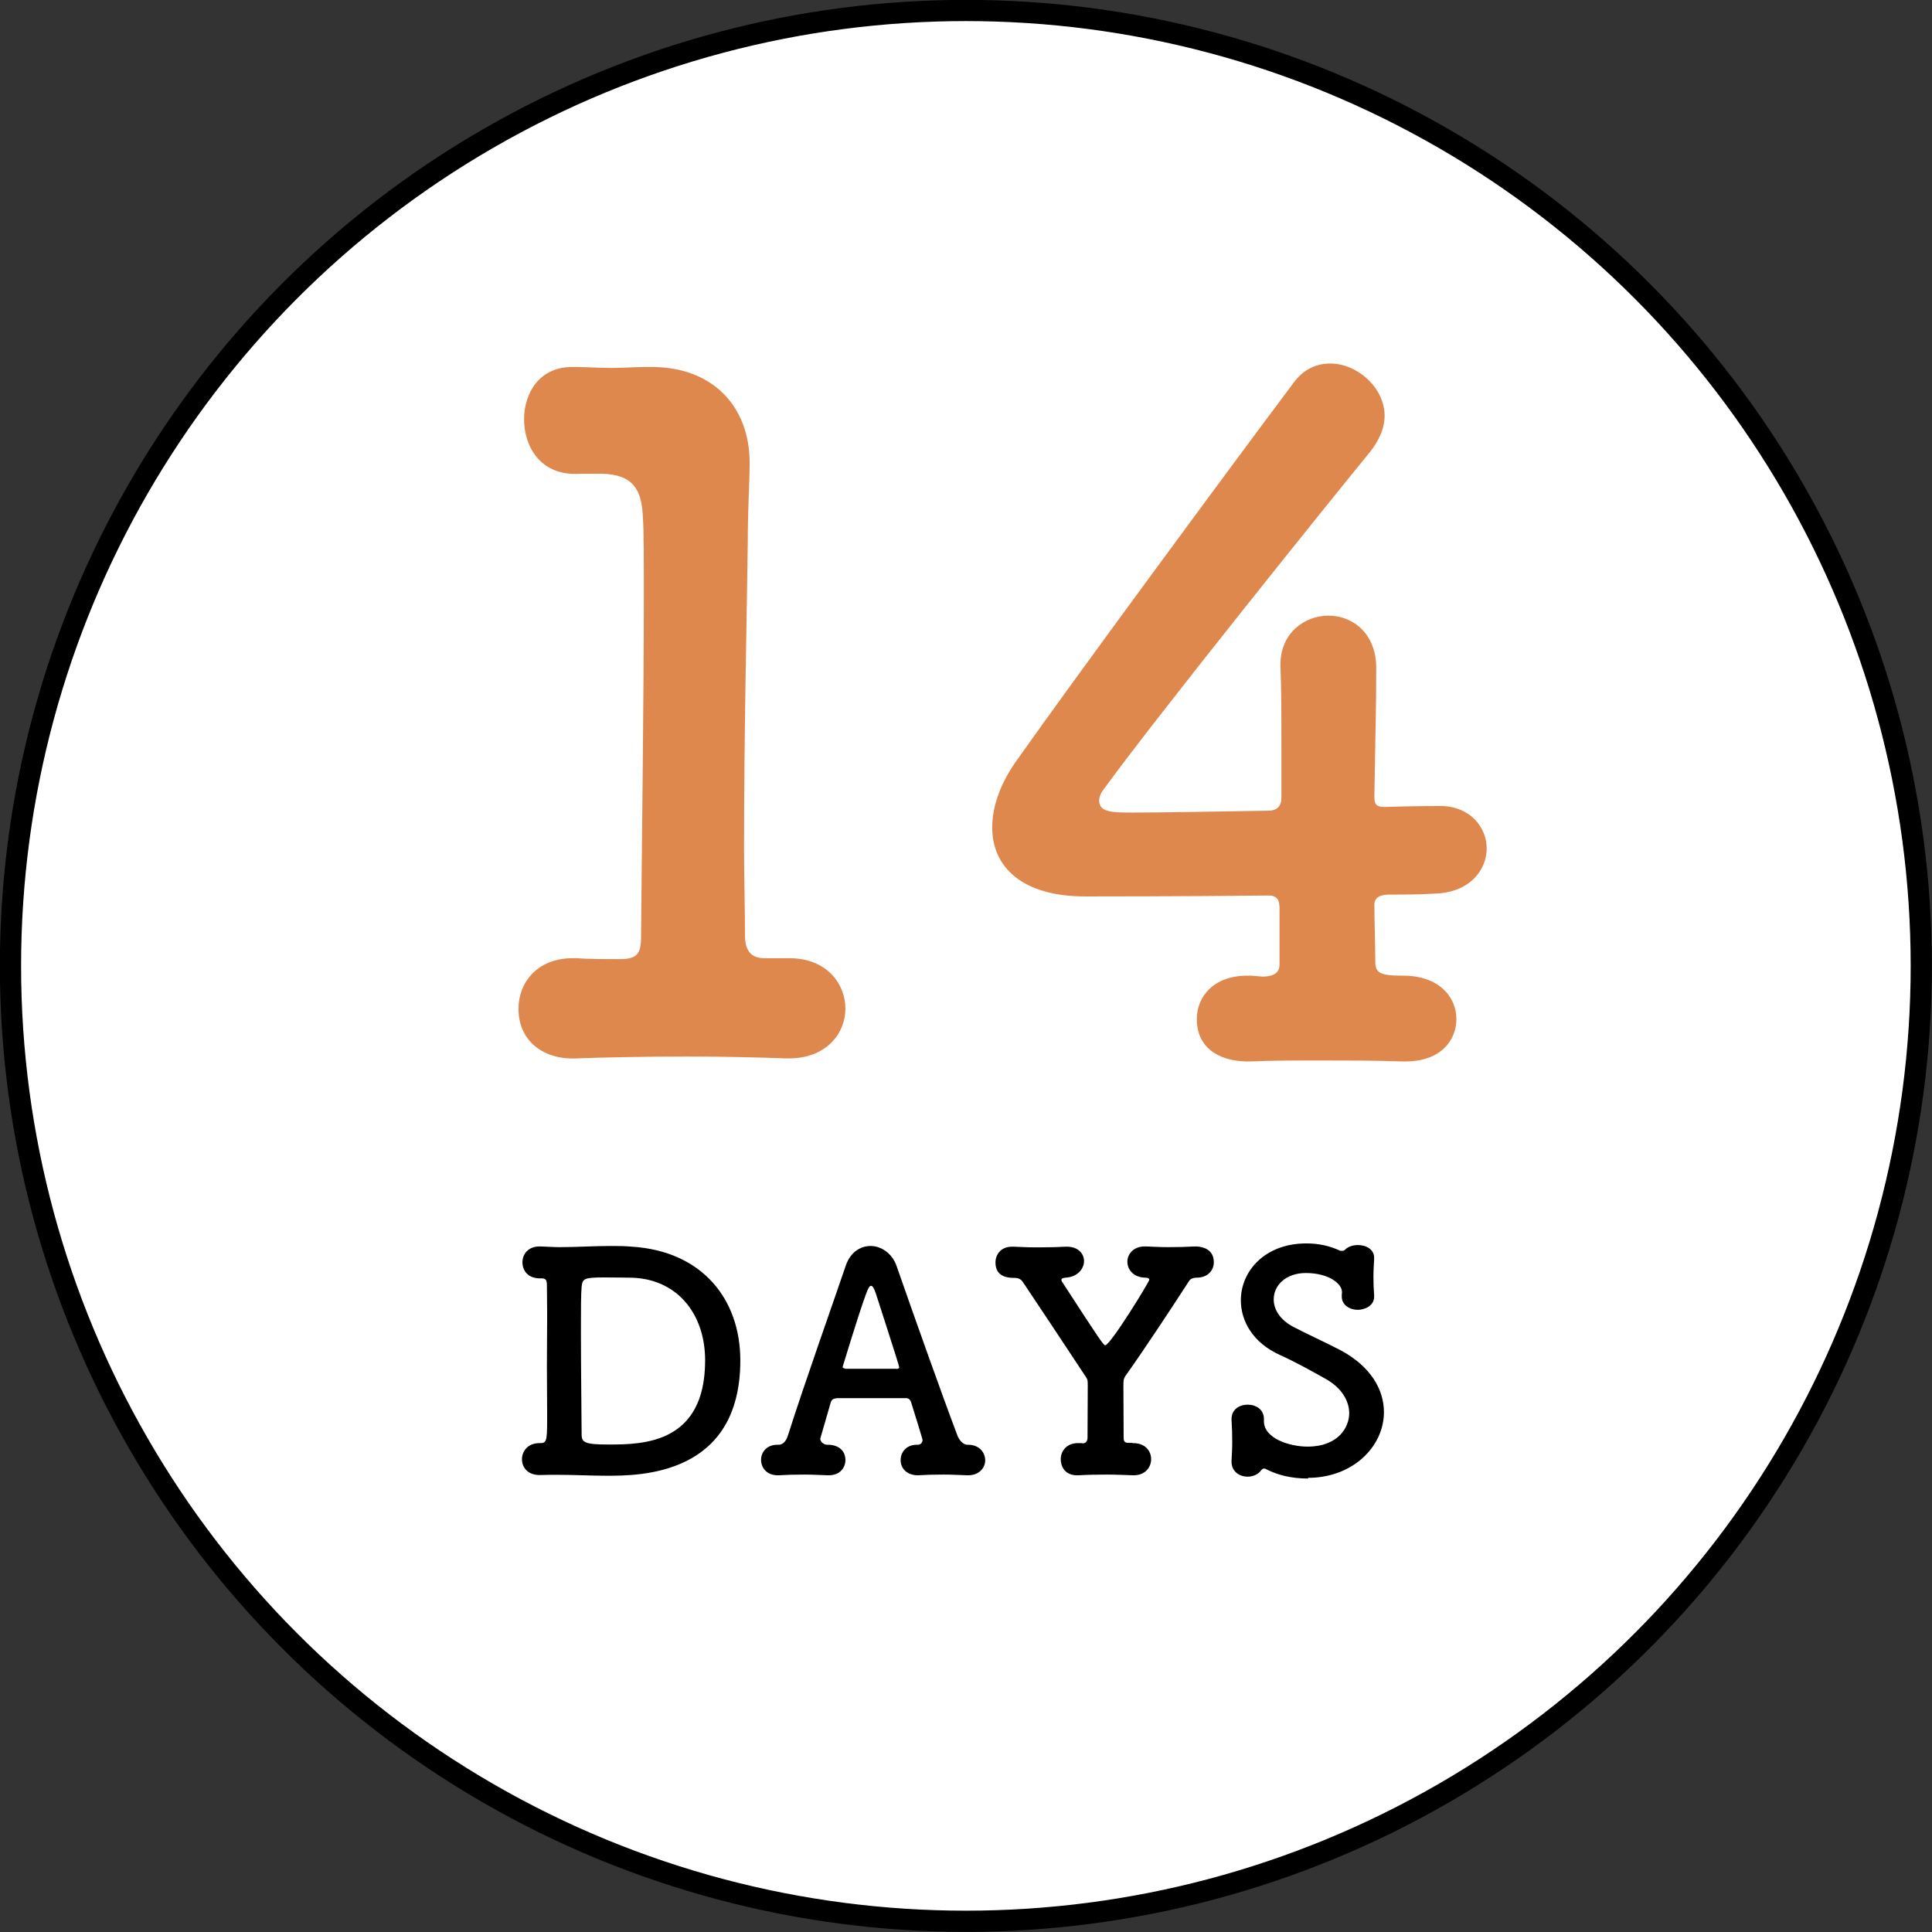
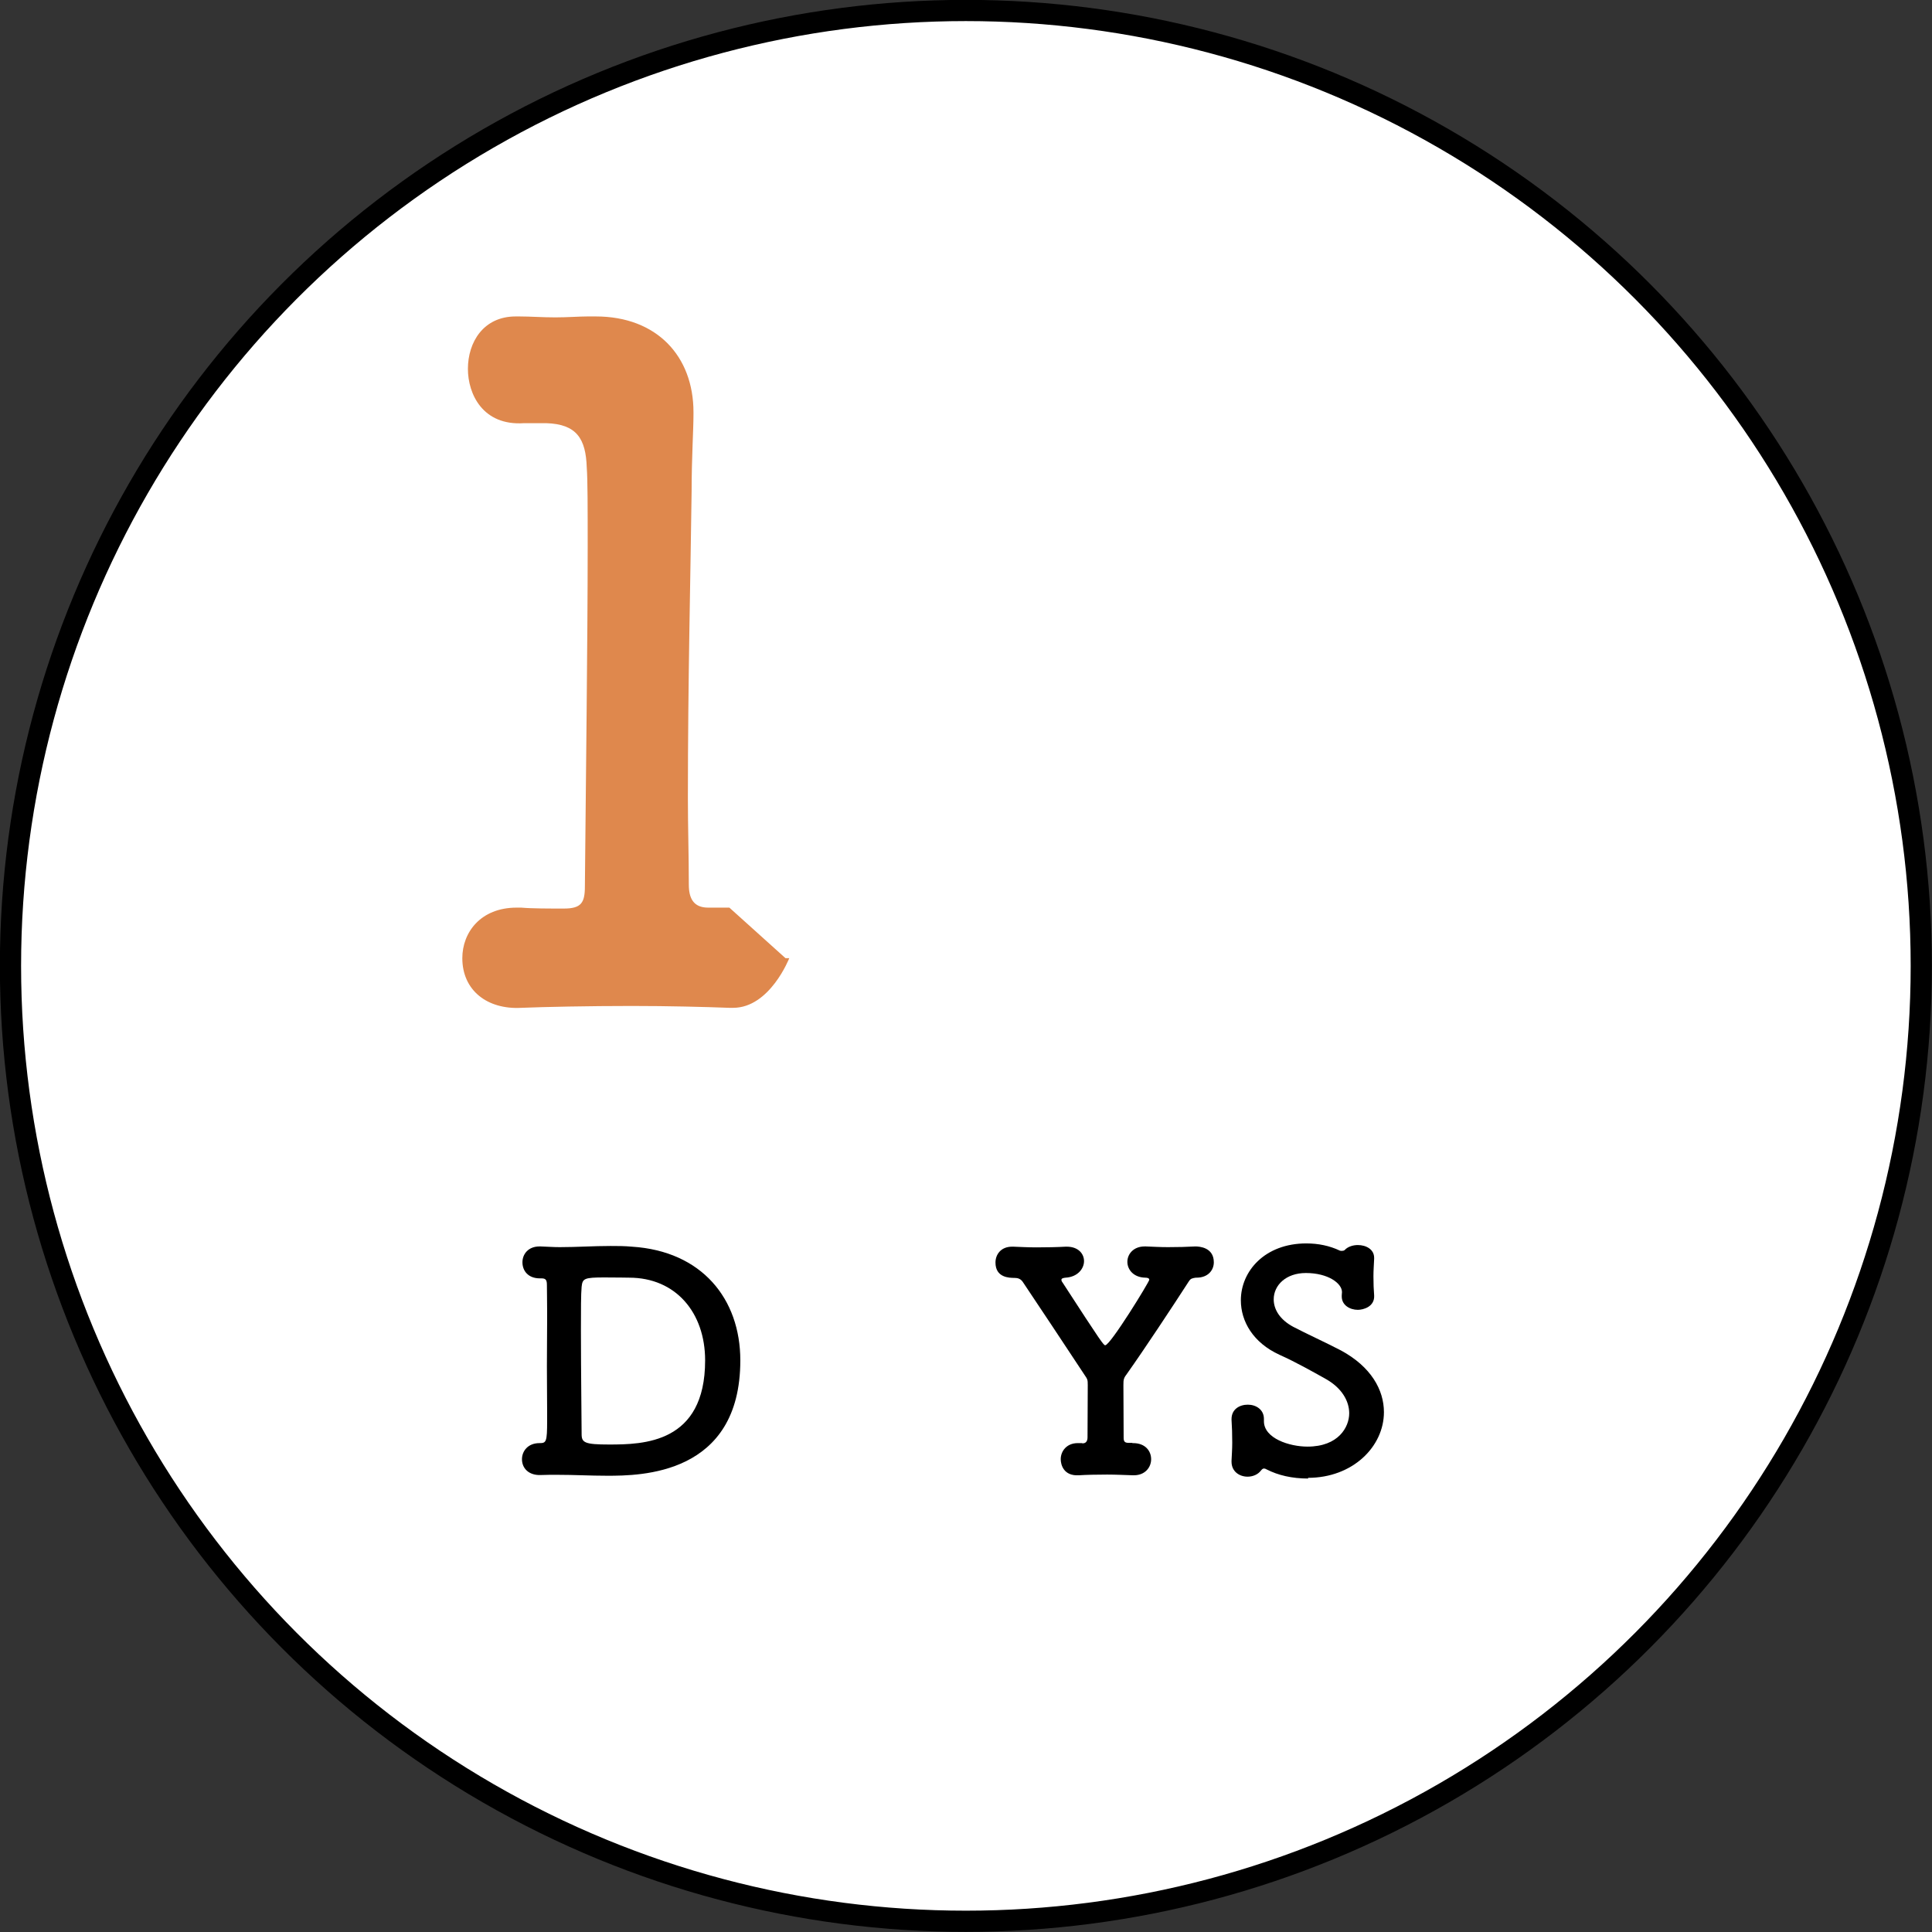
<svg xmlns="http://www.w3.org/2000/svg" id="_レイヤー_2" viewBox="0 0 82.91 82.91">
  <rect x="0" y="0" width="82.91" height="82.91" fill="#333333" stroke="none" />
  <defs>
    <style>.cls-1{fill:#fff;stroke:#000;stroke-miterlimit:10;stroke-width:.91px;}.cls-2{fill:#df884d;}</style>
  </defs>
  <g id="_レイヤー_3">
    <circle class="cls-1" cx="41.45" cy="41.45" r="41" />
    <path d="M26.06,63.33c-.74,0-1.4-.04-2.16-.04-.23,0-.47,0-.72.01-.49.01-.78-.29-.78-.68,0-.34.25-.69.75-.69.29,0,.33-.04.33-.96v-.38c0-.57-.01-1.26-.01-1.96s.01-1.4.01-2v-.36c0-.48-.01-.87-.01-1.12,0-.21-.04-.29-.23-.29h-.07c-.52,0-.75-.34-.75-.69s.25-.68.73-.68h.05c.29.01.56.03.82.03.75,0,1.43-.05,2.18-.05.3,0,.6,0,.92.03,3,.19,4.65,2.24,4.65,4.88,0,4.93-4.29,4.95-5.72,4.95ZM25.94,54.82c-.88,0-.94.05-.98.4-.03.3-.03,1.03-.03,1.87,0,1.72.03,3.95.03,4.46,0,.36.14.44,1.17.44,1.47,0,4.13-.04,4.13-3.61,0-2.05-1.26-3.55-3.26-3.55,0,0-.57-.01-1.07-.01Z" />
-     <path d="M39.4,62c.1,0,.19-.09.19-.21,0-.03-.34-1.14-.49-1.61-.03-.1-.1-.18-.21-.18h-2.98c-.17.03-.22.05-.27.22-.13.44-.44,1.52-.44,1.52,0,.14.16.26.3.26.44-.01.78.22.78.66,0,.32-.23.65-.71.65h-.05c-.33-.01-.66-.03-1-.03-.42,0-.79.01-1.1.03h-.05c-.48,0-.71-.34-.71-.66s.23-.65.7-.65h.06c.21,0,.34-.22.39-.39.75-2.35,1.96-5.75,2.48-7.28.19-.58.62-.86,1.07-.86s.94.31,1.13.9c.69,1.98,1.96,5.56,2.6,7.24.04.12.21.39.42.39.61-.01.77.44.77.66,0,.32-.25.65-.73.65h-.05c-.33-.01-.66-.03-1-.03-.42,0-.79.01-1.1.03-.39.01-.75-.22-.75-.65,0-.33.23-.66.7-.66h.08ZM38.47,58.75c.08-.01.12-.03.12-.07,0-.09-.9-2.83-1-3.16-.08-.23-.14-.34-.21-.34s-.14.13-.23.39c-.3.81-.99,3.09-.99,3.09,0,.04.03.05.13.08h2.18Z" />
    <path d="M48.6,61.93h.03c.52,0,.77.34.77.69s-.26.69-.74.69h-.05c-.34-.01-.73-.03-1.1-.03-.46,0-.9.01-1.21.03-.66.04-.78-.46-.78-.69,0-.34.25-.69.73-.69h.18s.01.01.03.01c.16,0,.21-.12.21-.26,0-.71.01-1.43.01-2.24,0-.23-.01-.25-.14-.44-.83-1.26-1.96-2.96-2.65-3.99-.09-.13-.21-.17-.35-.17-.23,0-.82-.01-.82-.66,0-.34.23-.68.71-.68h.06c.27.01.62.03.99.03.44,0,.9-.01,1.25-.03h.05c.49,0,.74.3.74.62s-.27.68-.79.71c-.1.01-.18.03-.18.09,0,.03.01.07.05.12,1.68,2.59,1.76,2.69,1.83,2.69.22,0,1.89-2.72,1.89-2.81,0-.07-.08-.09-.17-.09-.51-.01-.77-.35-.77-.68s.26-.66.74-.66h.06c.27.01.6.03.94.03.42,0,.83-.01,1.18-.03.17,0,.79.04.79.68,0,.34-.25.66-.74.66h-.04c-.16.03-.21.03-.3.17-.69,1.07-1.9,2.9-2.63,3.93-.16.21-.17.26-.17.52,0,.58.01,1.42.01,2.24,0,.17.04.23.23.23h.14Z" />
    <path d="M56.14,63.45c-.7,0-1.29-.14-1.78-.39-.05-.03-.08-.04-.12-.04-.05,0-.09.04-.13.09-.13.17-.35.26-.57.26-.35,0-.69-.22-.69-.64v-.05c.01-.22.03-.49.03-.77,0-.34-.01-.7-.03-.98v-.03c0-.43.35-.62.7-.62s.69.21.69.61v.1c0,.74,1.1,1.09,1.87,1.09,1.33,0,1.79-.84,1.79-1.43,0-.52-.31-1.08-1-1.47-.57-.32-1.3-.73-1.99-1.04-1.14-.52-1.66-1.44-1.66-2.34,0-1.25,1.03-2.44,2.81-2.44.51,0,1,.1,1.44.31.03.01.05.01.09.01s.09-.01.12-.04c.13-.14.35-.21.56-.21.35,0,.7.18.7.55v.04c-.01.25-.03.49-.03.75,0,.3.01.59.03.82.03.49-.47.62-.7.62-.34,0-.69-.2-.69-.57v-.05c0-.05.01-.1.01-.14,0-.38-.6-.82-1.55-.82-.86,0-1.38.53-1.38,1.13,0,.43.26.87.84,1.18.55.29,1.43.69,2.04,1.01,1.3.7,1.85,1.7,1.85,2.65,0,1.48-1.34,2.82-3.26,2.82Z" />
-     <path class="cls-2" d="M33.71,41.12h.16c1.62,0,2.41,1.11,2.41,2.17s-.83,2.13-2.41,2.13h-.16c-1.07-.04-2.61-.08-4.19-.08-1.86,0-3.75.04-4.74.08-1.46.08-2.53-.75-2.53-2.13,0-1.11.79-2.17,2.33-2.17h.2c.43.04,1.23.04,1.82.04.75,0,.91-.24.91-.95.04-4.43.12-10.67.12-14.58,0-1.66,0-2.88-.04-3.4-.04-1.23-.43-1.86-1.74-1.9h-.95c-1.78.12-2.41-1.26-2.41-2.33,0-1.15.67-2.25,2.05-2.25h.16c.47,0,.99.04,1.54.04.51,0,1.03-.04,1.38-.04h.36c2.61,0,4.19,1.7,4.19,4.11v.08c0,.71-.08,1.86-.08,3.32-.04,3.28-.16,8.1-.16,13.16,0,1.23.04,2.49.04,3.71,0,.59.2.99.83.99h.91Z" />
-     <path class="cls-2" d="M54.9,38.86c0-.28-.16-.43-.43-.43-3.75.04-7.51.04-7.9.04-2.65,0-3.99-1.22-3.99-2.96,0-.91.36-1.94,1.11-2.96,2.37-3.36,8.89-12.21,11.82-16.12.43-.59.99-.83,1.58-.83,1.15,0,2.33,1.03,2.33,2.25,0,.47-.2.99-.59,1.5-1.78,2.17-9.21,11.42-11.42,14.46-.16.2-.24.36-.24.55,0,.51.59.51,1.46.51,1.23,0,3.48-.04,5.81-.08.36,0,.55-.2.55-.55v-2.05c0-1.54,0-2.73-.04-3.52v-.16c0-1.34,1.03-2.09,2.06-2.09s2.05.75,2.05,2.25c0,1.78-.04,2.88-.08,5.49,0,.32.04.47.43.47,1.26-.04,2.13-.04,2.29-.04h.12c1.26,0,1.98.91,1.98,1.82s-.71,1.9-2.25,1.94c-.63.04-1.26.04-1.9.04-.28,0-.67.04-.67.44,0,.63.04,1.7.04,2.45,0,.43.16.59,1.11.59h.08c1.54,0,2.29.91,2.29,1.86s-.71,1.82-2.17,1.82h-.2c-1.07-.04-2.25-.04-3.4-.04s-2.17,0-3.04.04c-1.15.04-2.33-.43-2.33-1.82,0-.95.71-1.86,2.17-1.86h.16l.47.04c.36,0,.75-.08.75-.51v-2.53Z" />
+     <path class="cls-2" d="M33.71,41.12h.16s-.83,2.13-2.41,2.13h-.16c-1.07-.04-2.61-.08-4.19-.08-1.86,0-3.75.04-4.74.08-1.46.08-2.53-.75-2.53-2.13,0-1.11.79-2.17,2.33-2.17h.2c.43.04,1.23.04,1.82.04.75,0,.91-.24.91-.95.04-4.43.12-10.67.12-14.58,0-1.66,0-2.88-.04-3.4-.04-1.23-.43-1.86-1.74-1.9h-.95c-1.78.12-2.41-1.26-2.41-2.33,0-1.15.67-2.25,2.05-2.25h.16c.47,0,.99.04,1.54.04.51,0,1.03-.04,1.38-.04h.36c2.61,0,4.19,1.7,4.19,4.11v.08c0,.71-.08,1.86-.08,3.32-.04,3.28-.16,8.1-.16,13.16,0,1.23.04,2.49.04,3.71,0,.59.2.99.83.99h.91Z" />
  </g>
</svg>